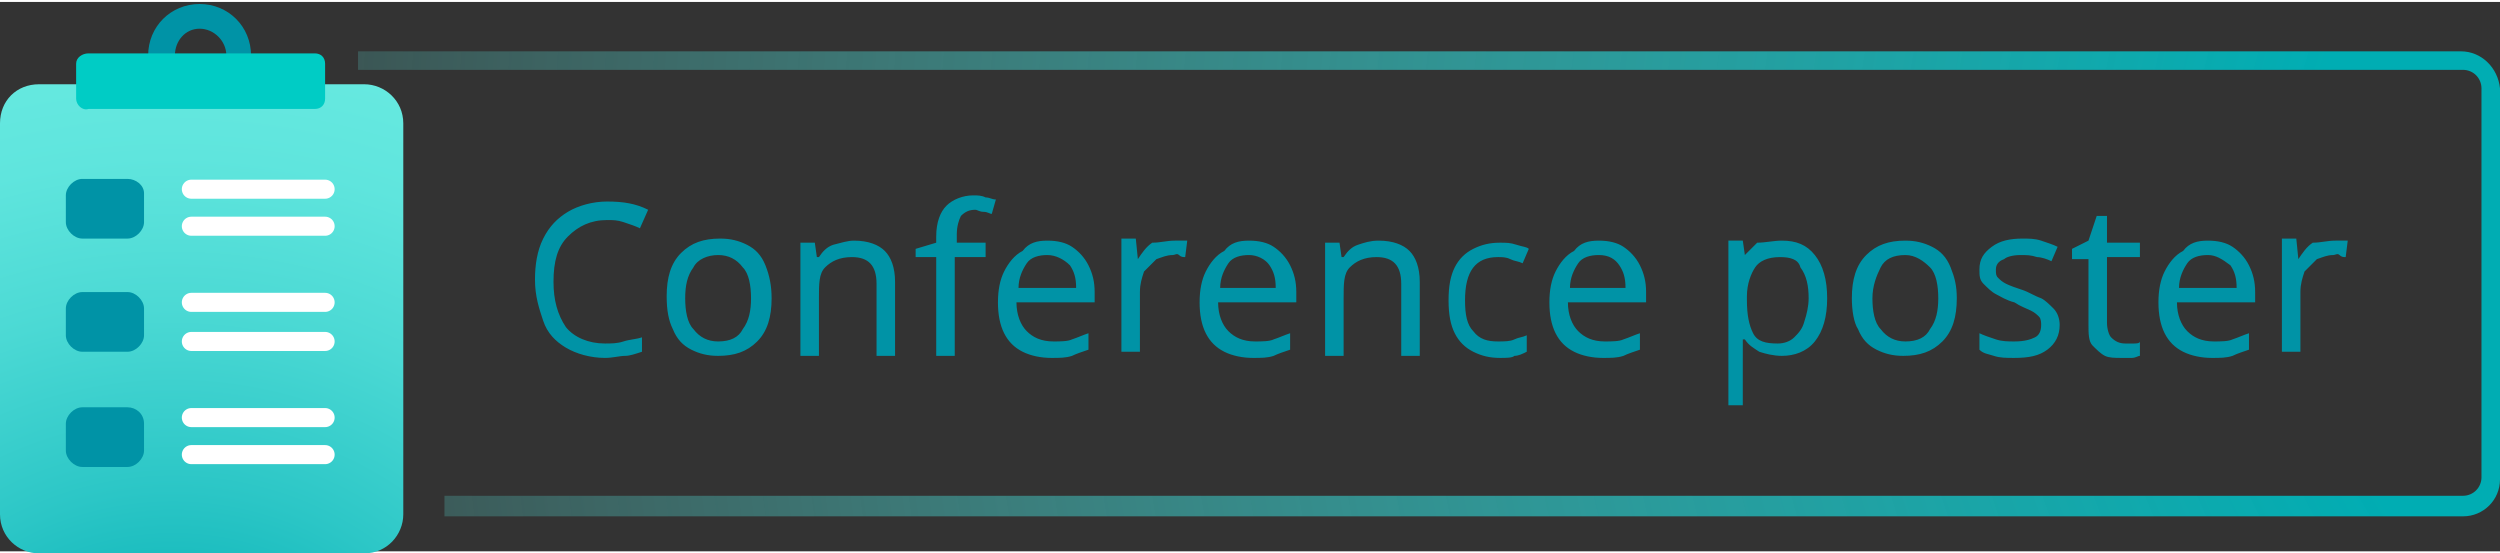
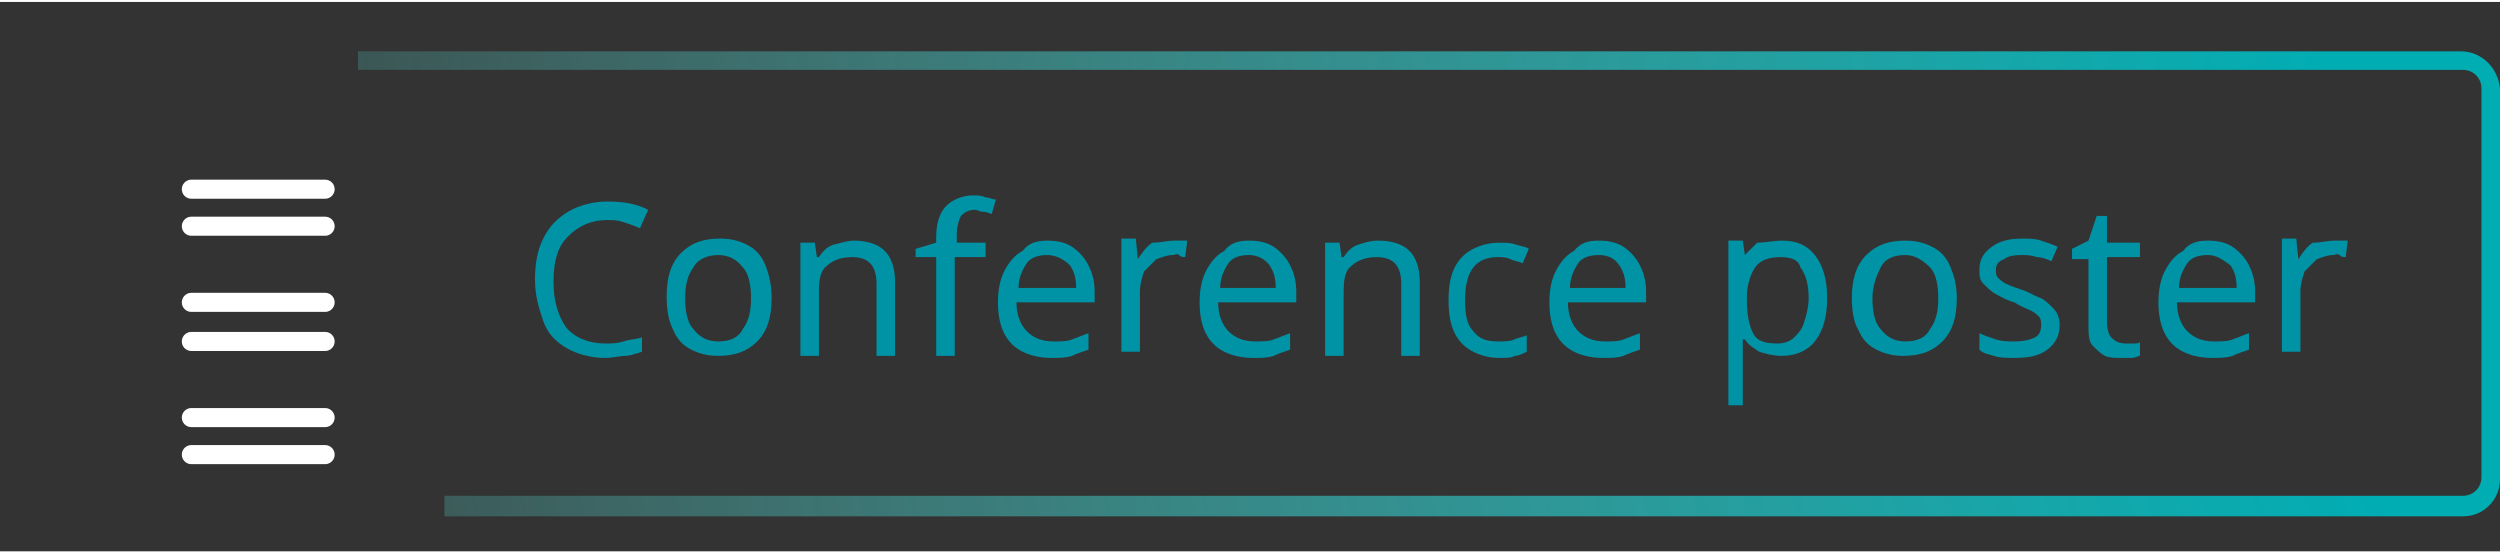
<svg xmlns="http://www.w3.org/2000/svg" id="Layer_1" x="0" y="0" width="122" height="27" viewBox="0 0 121.5 26.7" xml:space="preserve">
  <rect x="0" y="0" width="121.5" height="26.7" fill="#333333" stroke="none" />
  <defs />
  <style>.st0{fill:url(#SVGID_1_)}.st1{fill:#0093a6}.st3{fill:none;stroke:#fff;stroke-width:.927;stroke-linecap:round;stroke-linejoin:round}.st4{fill:#00ccc5}.st5{enable-background:new}</style>
  <radialGradient id="SVGID_1_" cx="138.151" cy="17.548" r="145.263" gradientTransform="matrix(1 0 0 -1 0 28)" gradientUnits="userSpaceOnUse">
    <stop offset=".179" stop-color="#00adb3" />
    <stop offset=".434" stop-color="#2bc6c6" stop-opacity=".689" />
    <stop offset=".669" stop-color="#4bd9d4" stop-opacity=".403" />
    <stop offset=".866" stop-color="#5fe5dd" stop-opacity=".163" />
    <stop offset="1" stop-color="#66e9e0" stop-opacity="0" />
  </radialGradient>
  <path d="M119.6 2.4H17.4v.9h102.3c.5 0 .9.4.9.9v18.9c0 .5-.4.9-.9.9H21.6v1h98.1c1 0 1.8-.8 1.8-1.8v-19c-.1-1-.9-1.8-1.9-1.8z" class="st0" />
-   <path d="M11.6 3.9H7.8c-.3 0-.6-.3-.6-.6v-.7C7.2 1.2 8.3.1 9.7.1s2.5 1.1 2.5 2.5v.6c.1.4-.2.7-.6.7zM8.5 2.6H11c0-.7-.6-1.3-1.3-1.3s-1.2.6-1.2 1.3z" class="st1" />
  <radialGradient id="SVGID_00000012462956750689558060000013865694941778570914_" cx="8.412" cy="-11.96" r="37.457" gradientTransform="matrix(1 0 0 -1 0 28)" gradientUnits="userSpaceOnUse">
    <stop offset=".179" stop-color="#00adb3" />
    <stop offset=".434" stop-color="#2bc6c6" />
    <stop offset=".669" stop-color="#4bd9d4" />
    <stop offset=".866" stop-color="#5fe5dd" />
    <stop offset="1" stop-color="#66e9e0" />
  </radialGradient>
-   <path fill="url(#SVGID_00000012462956750689558060000013865694941778570914_)" d="M15.8 4h1.9c1 0 1.9.8 1.9 1.9v19c0 1-.8 1.9-1.9 1.9H1.9c-1 0-1.9-.8-1.9-1.9v-19C0 4.8.8 4 1.9 4h1.9" />
  <path d="M9.3 14.6h6.5M9.3 16.5h6.5" class="st3" />
-   <path d="M6.2 8.6H4c-.4 0-.8.4-.8.8v1.3c0 .4.4.8.8.8h2.2c.4 0 .8-.4.8-.8V9.3c0-.4-.4-.7-.8-.7zM6.2 14.1H4c-.4 0-.8.4-.8.8v1.3c0 .4.4.8.8.8h2.2c.4 0 .8-.4.8-.8v-1.3c0-.4-.4-.8-.8-.8zM6.2 19.7H4c-.4 0-.8.4-.8.8v1.3c0 .4.4.8.8.8h2.2c.4 0 .8-.4.8-.8v-1.3c0-.5-.4-.8-.8-.8z" class="st1" />
  <path d="M9.3 20.2h6.5M9.3 22h6.5M9.3 9.1h6.5M9.3 10.9h6.5" class="st3" />
-   <path d="M4.3 2.5h11c.3 0 .5.2.5.5v1.7c0 .3-.2.5-.5.5h-11c-.3.1-.6-.2-.6-.5V3c0-.3.3-.5.6-.5z" class="st4" />
  <g class="st5">
    <path d="M29.5 10.6c-.8 0-1.4.3-1.9.8s-.7 1.2-.7 2.2c0 .9.2 1.6.6 2.2.4.5 1.1.8 1.9.8.3 0 .6 0 .9-.1.3-.1.6-.1.9-.2v.7c-.3.1-.6.2-.8.2-.3 0-.6.1-1 .1-.7 0-1.4-.2-1.9-.5s-.9-.7-1.1-1.3c-.2-.6-.4-1.2-.4-2 0-.7.1-1.4.4-2s.7-1 1.2-1.3c.5-.3 1.2-.5 1.9-.5.8 0 1.4.1 2 .4l-.4.9c-.2-.1-.5-.2-.8-.3s-.5-.1-.8-.1zM37.5 14.4c0 .9-.2 1.6-.7 2.1-.5.5-1.1.7-1.9.7-.5 0-.9-.1-1.3-.3-.4-.2-.7-.5-.9-1-.2-.4-.3-.9-.3-1.6 0-.9.2-1.6.7-2.1.5-.5 1.1-.7 1.9-.7.5 0 .9.1 1.3.3.4.2.7.5.9 1 .2.5.3 1 .3 1.6zm-4.2 0c0 .6.1 1.2.4 1.5.3.4.7.6 1.2.6.6 0 1-.2 1.2-.6.3-.4.4-.9.4-1.5s-.1-1.2-.4-1.5c-.3-.4-.7-.6-1.2-.6s-1 .2-1.2.6c-.3.4-.4.9-.4 1.5zM41.5 11.6c.7 0 1.2.2 1.5.5.3.3.5.8.5 1.5v3.6h-.9v-3.5c0-.9-.4-1.3-1.2-1.3-.6 0-1 .2-1.3.5s-.3.8-.3 1.5v2.8h-.9v-5.5h.7l.1.7h.1c.2-.3.4-.5.7-.6.4-.1.7-.2 1-.2zM47.8 12.4h-1.4v4.8h-.9v-4.8h-1V12l1-.3v-.3c0-.7.2-1.2.5-1.5.3-.3.8-.5 1.3-.5.2 0 .4 0 .6.1.2 0 .3.1.5.1l-.2.7c-.1 0-.2-.1-.4-.1s-.3-.1-.4-.1c-.3 0-.5.1-.7.3-.1.2-.2.5-.2.9v.4h1.4v.7zM50.9 11.6c.5 0 .9.1 1.2.3.3.2.6.5.8.9s.3.8.3 1.3v.5h-3.8c0 .6.2 1.1.5 1.4.3.3.7.5 1.3.5.3 0 .7 0 .9-.1.3-.1.5-.2.8-.3v.8c-.3.1-.6.2-.8.3-.3.1-.6.1-1 .1-.5 0-1-.1-1.4-.3-.4-.2-.7-.5-.9-.9-.2-.4-.3-.9-.3-1.5s.1-1.1.3-1.5c.2-.4.5-.8.9-1 .3-.4.7-.5 1.2-.5zm0 .7c-.4 0-.8.1-1 .4s-.4.7-.4 1.2h2.8c0-.5-.1-.8-.3-1.1-.3-.3-.7-.5-1.1-.5zM57.1 11.6h.6l-.1.8c-.1 0-.2 0-.3-.1s-.2 0-.3 0c-.3 0-.5.1-.8.2l-.6.6c-.1.3-.2.6-.2 1V17h-.9v-5.5h.7l.1 1c.2-.3.4-.6.7-.8.4 0 .7-.1 1.1-.1zM60.7 11.6c.5 0 .9.1 1.2.3.3.2.6.5.8.9.2.4.3.8.3 1.3v.5h-3.8c0 .6.2 1.1.5 1.4.3.3.7.5 1.3.5.3 0 .7 0 .9-.1.3-.1.5-.2.8-.3v.8c-.3.1-.6.2-.8.3-.3.1-.6.1-1 .1-.5 0-1-.1-1.4-.3-.4-.2-.7-.5-.9-.9-.2-.4-.3-.9-.3-1.5s.1-1.1.3-1.5c.2-.4.5-.8.9-1 .3-.4.7-.5 1.2-.5zm0 .7c-.4 0-.8.1-1 .4s-.4.7-.4 1.2H62c0-.5-.1-.8-.3-1.1-.2-.3-.6-.5-1-.5zM67 11.6c.7 0 1.2.2 1.5.5.3.3.5.8.5 1.5v3.6h-.9v-3.5c0-.9-.4-1.3-1.2-1.3-.6 0-1 .2-1.3.5s-.3.8-.3 1.5v2.8h-.9v-5.5h.7l.1.7h.1c.2-.3.4-.5.7-.6.3-.1.6-.2 1-.2zM72.9 17.3c-.5 0-.9-.1-1.3-.3-.4-.2-.7-.5-.9-.9-.2-.4-.3-.9-.3-1.6 0-.7.1-1.2.3-1.6s.5-.7.9-.9.8-.3 1.3-.3c.3 0 .5 0 .8.1.3.1.5.1.6.2l-.3.7c-.2-.1-.4-.1-.6-.2s-.4-.1-.6-.1c-1.1 0-1.6.7-1.6 2.1 0 .7.1 1.2.4 1.5.3.4.7.5 1.2.5.3 0 .6 0 .8-.1s.4-.1.6-.2v.8c-.2.1-.4.2-.6.2-.1.1-.4.1-.7.1zM77.7 11.6c.5 0 .9.1 1.2.3.3.2.6.5.8.9.2.4.3.8.3 1.3v.5h-3.8c0 .6.2 1.1.5 1.4.3.3.7.5 1.3.5.3 0 .7 0 .9-.1.3-.1.5-.2.8-.3v.8c-.3.1-.6.2-.8.3-.3.1-.6.1-1 .1-.5 0-1-.1-1.4-.3-.4-.2-.7-.5-.9-.9-.2-.4-.3-.9-.3-1.5s.1-1.1.3-1.5c.2-.4.5-.8.9-1 .3-.4.7-.5 1.2-.5zm0 .7c-.4 0-.8.1-1 .4-.2.3-.4.7-.4 1.2H79c0-.5-.1-.8-.3-1.1-.2-.3-.5-.5-1-.5zM86.6 11.6c.7 0 1.2.2 1.6.7.4.5.6 1.2.6 2.1 0 .9-.2 1.6-.6 2.1-.4.5-1 .7-1.6.7-.4 0-.8-.1-1.1-.2-.3-.2-.5-.3-.7-.6h-.1V19.6H84v-8h.7l.1.7.6-.6c.4 0 .8-.1 1.2-.1zm-.1.8c-.6 0-1 .2-1.2.5s-.4.8-.4 1.4v.2c0 .7.1 1.2.3 1.6.2.4.6.5 1.2.5.3 0 .6-.1.8-.3.2-.2.4-.4.5-.8.1-.3.2-.7.2-1.1 0-.6-.1-1.1-.4-1.5-.1-.4-.5-.5-1-.5zM95.1 14.4c0 .9-.2 1.6-.7 2.1-.5.5-1.1.7-1.9.7-.5 0-.9-.1-1.3-.3s-.7-.5-.9-1c-.2-.3-.3-.9-.3-1.5 0-.9.2-1.6.7-2.1.5-.5 1.1-.7 1.9-.7.5 0 .9.1 1.3.3.4.2.7.5.9 1s.3.9.3 1.5zm-4.1 0c0 .6.1 1.2.4 1.5.3.4.7.6 1.2.6.6 0 1-.2 1.2-.6.3-.4.4-.9.4-1.5s-.1-1.2-.4-1.5-.7-.6-1.2-.6c-.6 0-1 .2-1.2.6s-.4.9-.4 1.5zM100.1 15.7c0 .5-.2.9-.6 1.2s-.9.4-1.6.4c-.4 0-.7 0-1-.1-.3-.1-.5-.1-.7-.3v-.8c.2.1.5.2.8.3.3.1.6.1.9.1.5 0 .8-.1 1-.2.2-.1.3-.3.3-.6 0-.1 0-.3-.1-.4-.1-.1-.2-.2-.4-.3-.2-.1-.5-.2-.8-.4-.4-.1-.7-.3-.9-.4s-.4-.3-.6-.5-.2-.4-.2-.7c0-.5.2-.8.6-1.1.4-.3.9-.4 1.5-.4.3 0 .6 0 .9.1.3.1.6.2.8.3l-.3.7c-.2-.1-.5-.2-.7-.2-.3-.1-.5-.1-.8-.1-.4 0-.7.1-.8.2-.3.1-.4.3-.4.5s0 .3.1.4.2.2.4.3c.2.1.5.2.8.3.3.1.6.3.9.4.2.1.4.3.6.5.2.2.3.5.3.8zM103.3 16.6h.4c.1 0 .3 0 .3-.1v.7c-.1 0-.2.1-.4.1h-.5c-.3 0-.6 0-.8-.1-.2-.1-.4-.3-.6-.5-.2-.2-.2-.6-.2-1v-3.2h-.8V12l.8-.4.4-1.2h.5v1.3h1.6v.7h-1.6v3.2c0 .3.1.6.2.7.2.2.4.3.7.3zM107.3 11.6c.5 0 .9.1 1.2.3.3.2.6.5.8.9.2.4.3.8.3 1.3v.5h-3.8c0 .6.2 1.1.5 1.4.3.3.7.5 1.3.5.3 0 .7 0 .9-.1.3-.1.5-.2.8-.3v.8c-.3.1-.6.2-.8.3-.3.1-.6.1-1 .1-.5 0-1-.1-1.4-.3s-.7-.5-.9-.9c-.2-.4-.3-.9-.3-1.5s.1-1.1.3-1.5.5-.8.9-1c.3-.4.7-.5 1.2-.5zm0 .7c-.4 0-.8.1-1 .4-.2.3-.4.7-.4 1.2h2.8c0-.5-.1-.8-.3-1.1-.4-.3-.7-.5-1.1-.5zM113.5 11.6h.6l-.1.8c-.1 0-.2 0-.3-.1s-.2 0-.3 0c-.3 0-.5.1-.8.2l-.6.6c-.1.3-.2.6-.2 1V17h-.9v-5.5h.7l.1 1c.2-.3.4-.6.7-.8.4 0 .7-.1 1.1-.1z" class="st1" />
  </g>
</svg>